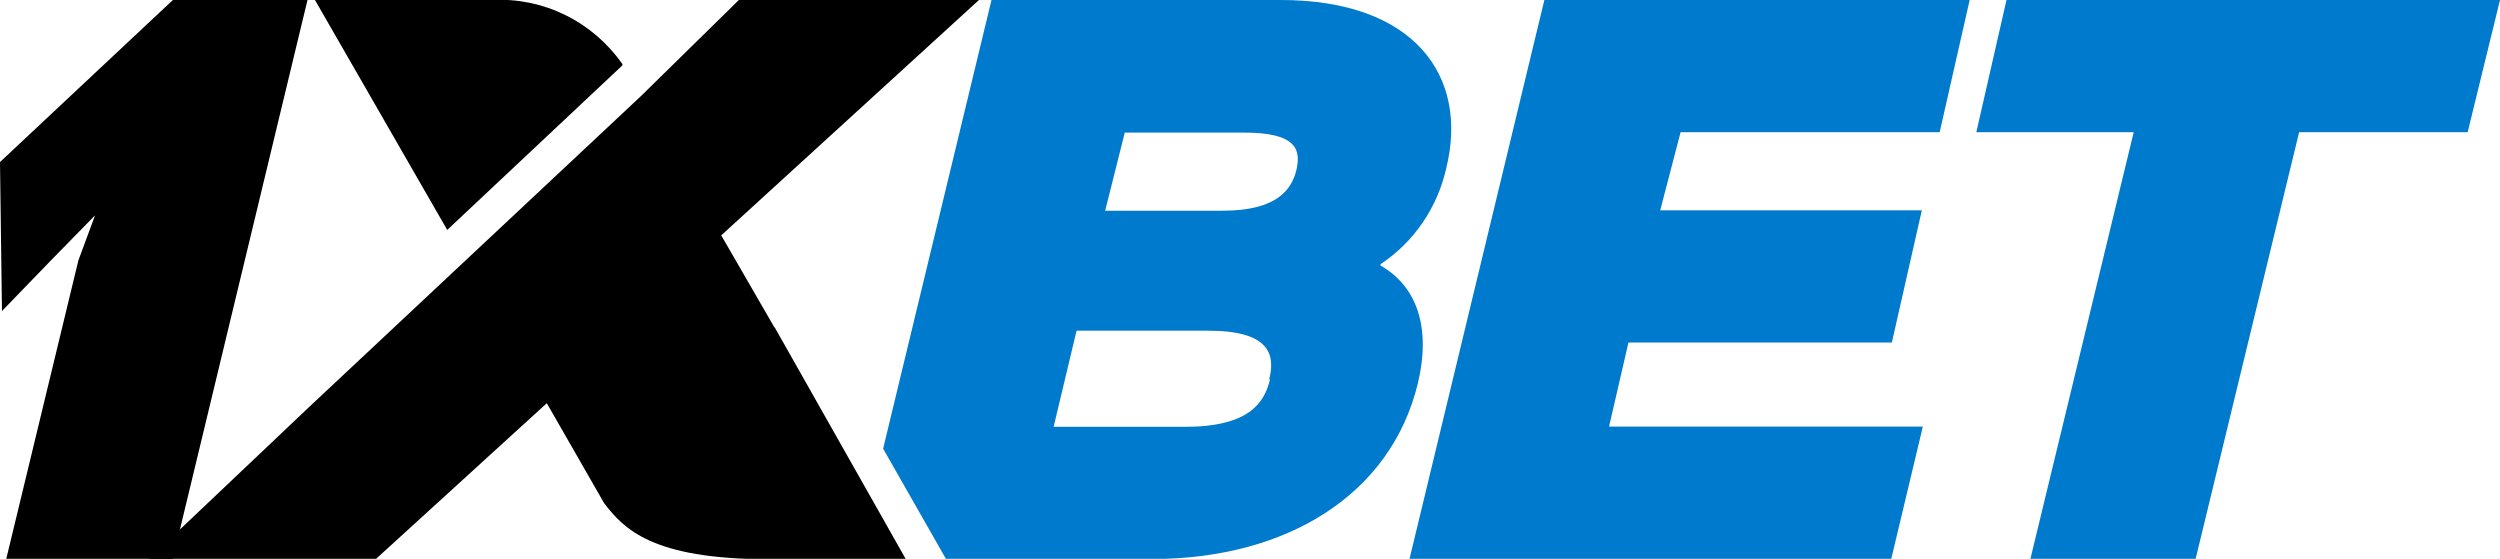
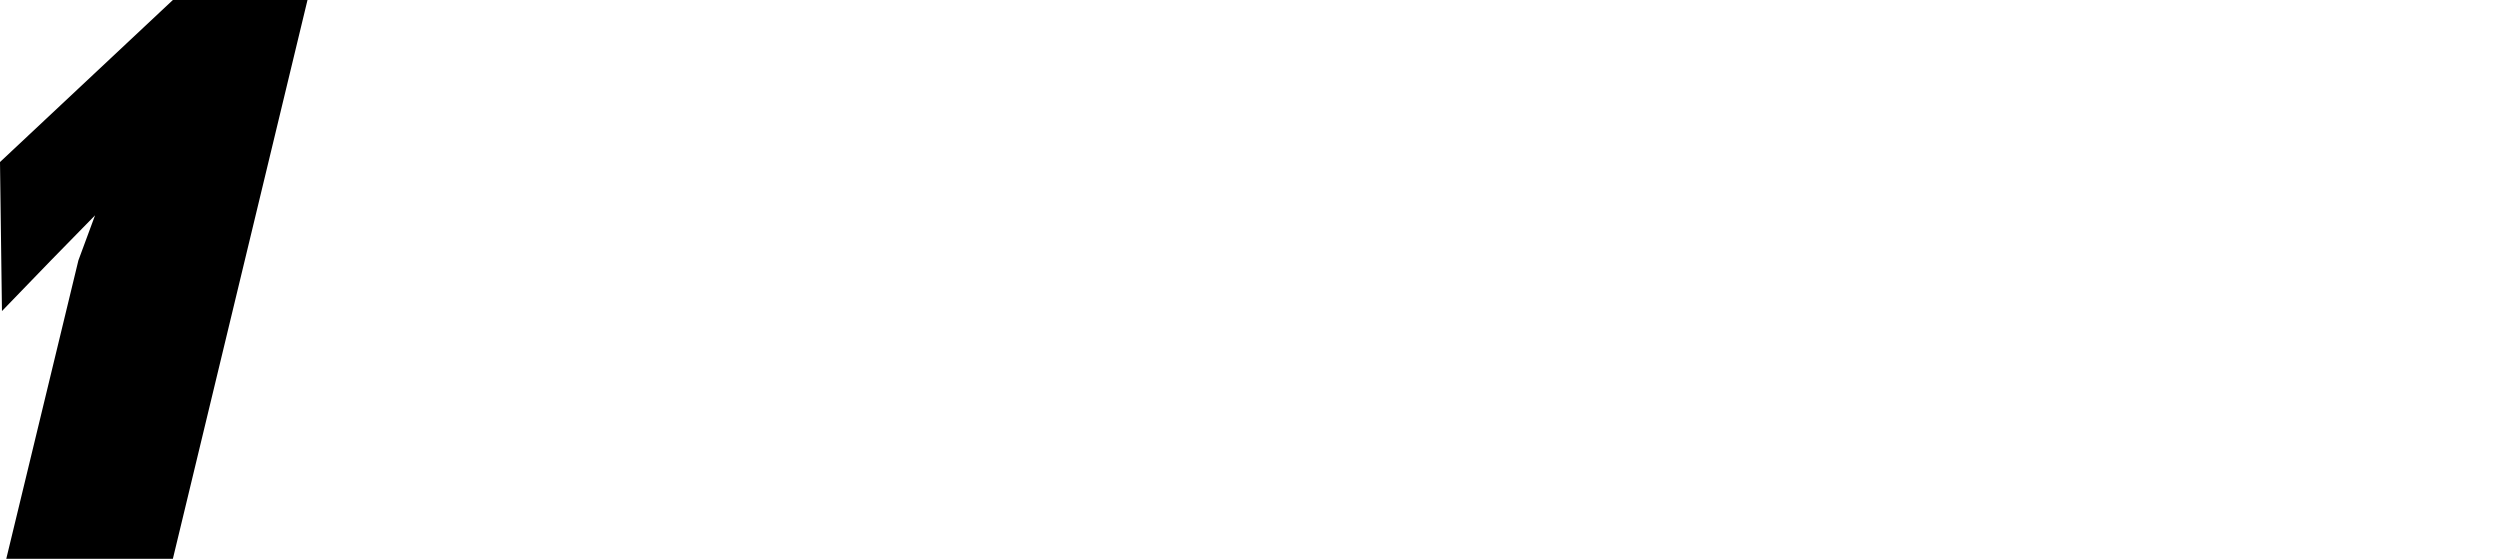
<svg xmlns="http://www.w3.org/2000/svg" width="170" height="38" viewBox="0 0 170 38" fill="none">
  <g clip-path="url(#clip0_5_51542)">
-     <path d="M98.354 11.4C99.873 5.162 96.168 0 87.092 0H67.422L60.052 30.509L64.33 38.014H78.323C87.492 38.014 94.596 33.642 96.421 26.042C97.341 22.146 96.275 19.422 93.876 18.06V17.965C96.151 16.459 97.758 14.102 98.354 11.4ZM86.359 25.796C85.986 27.39 84.933 29.024 80.575 29.024H71.646L73.206 22.487H82.095C86.399 22.473 86.719 24.148 86.306 25.796H86.359ZM88.145 11.604C87.825 12.83 86.906 14.328 83.148 14.328H75.151L76.484 9.016H84.48C88.278 8.989 88.465 10.242 88.145 11.604Z" fill="#007ACC" />
-     <path d="M110.735 23.29H128.646L130.685 14.301H112.894L114.28 8.989H131.898L133.937 0H105.017L95.848 38H128.606L130.752 29.011H109.415L110.735 23.29Z" fill="#007ACC" />
-     <path d="M136.442 0L134.39 8.989H145.092L138.068 38H149.303L156.34 8.989H167.801L170 0H136.442Z" fill="#007ACC" />
    <path d="M11.755 38H0.426L5.331 17.706L6.464 14.642L3.465 17.706L0.133 21.152L0 11.019L11.755 0H20.91L11.755 38Z" fill="black" />
-     <path d="M52.655 22.255L49.044 16.004L66.569 0H50.243L43.58 6.538L20.977 27.717L10.129 38H25.575L37.182 27.417L41.087 34.227C42.42 35.943 44.299 38.027 52.269 38.027H61.598L52.669 22.242L52.655 22.255Z" fill="black" />
-     <path d="M42.327 4.44V4.358C41.327 2.933 39.992 1.786 38.446 1.025C36.9 0.263 35.192 -0.089 33.478 -0H21.417L30.412 15.636L42.327 4.44Z" fill="black" />
  </g>
  <defs>
    <clipPath id="clip0_5_51542">
      <rect width="170" height="38" fill="black" />
    </clipPath>
  </defs>
</svg>